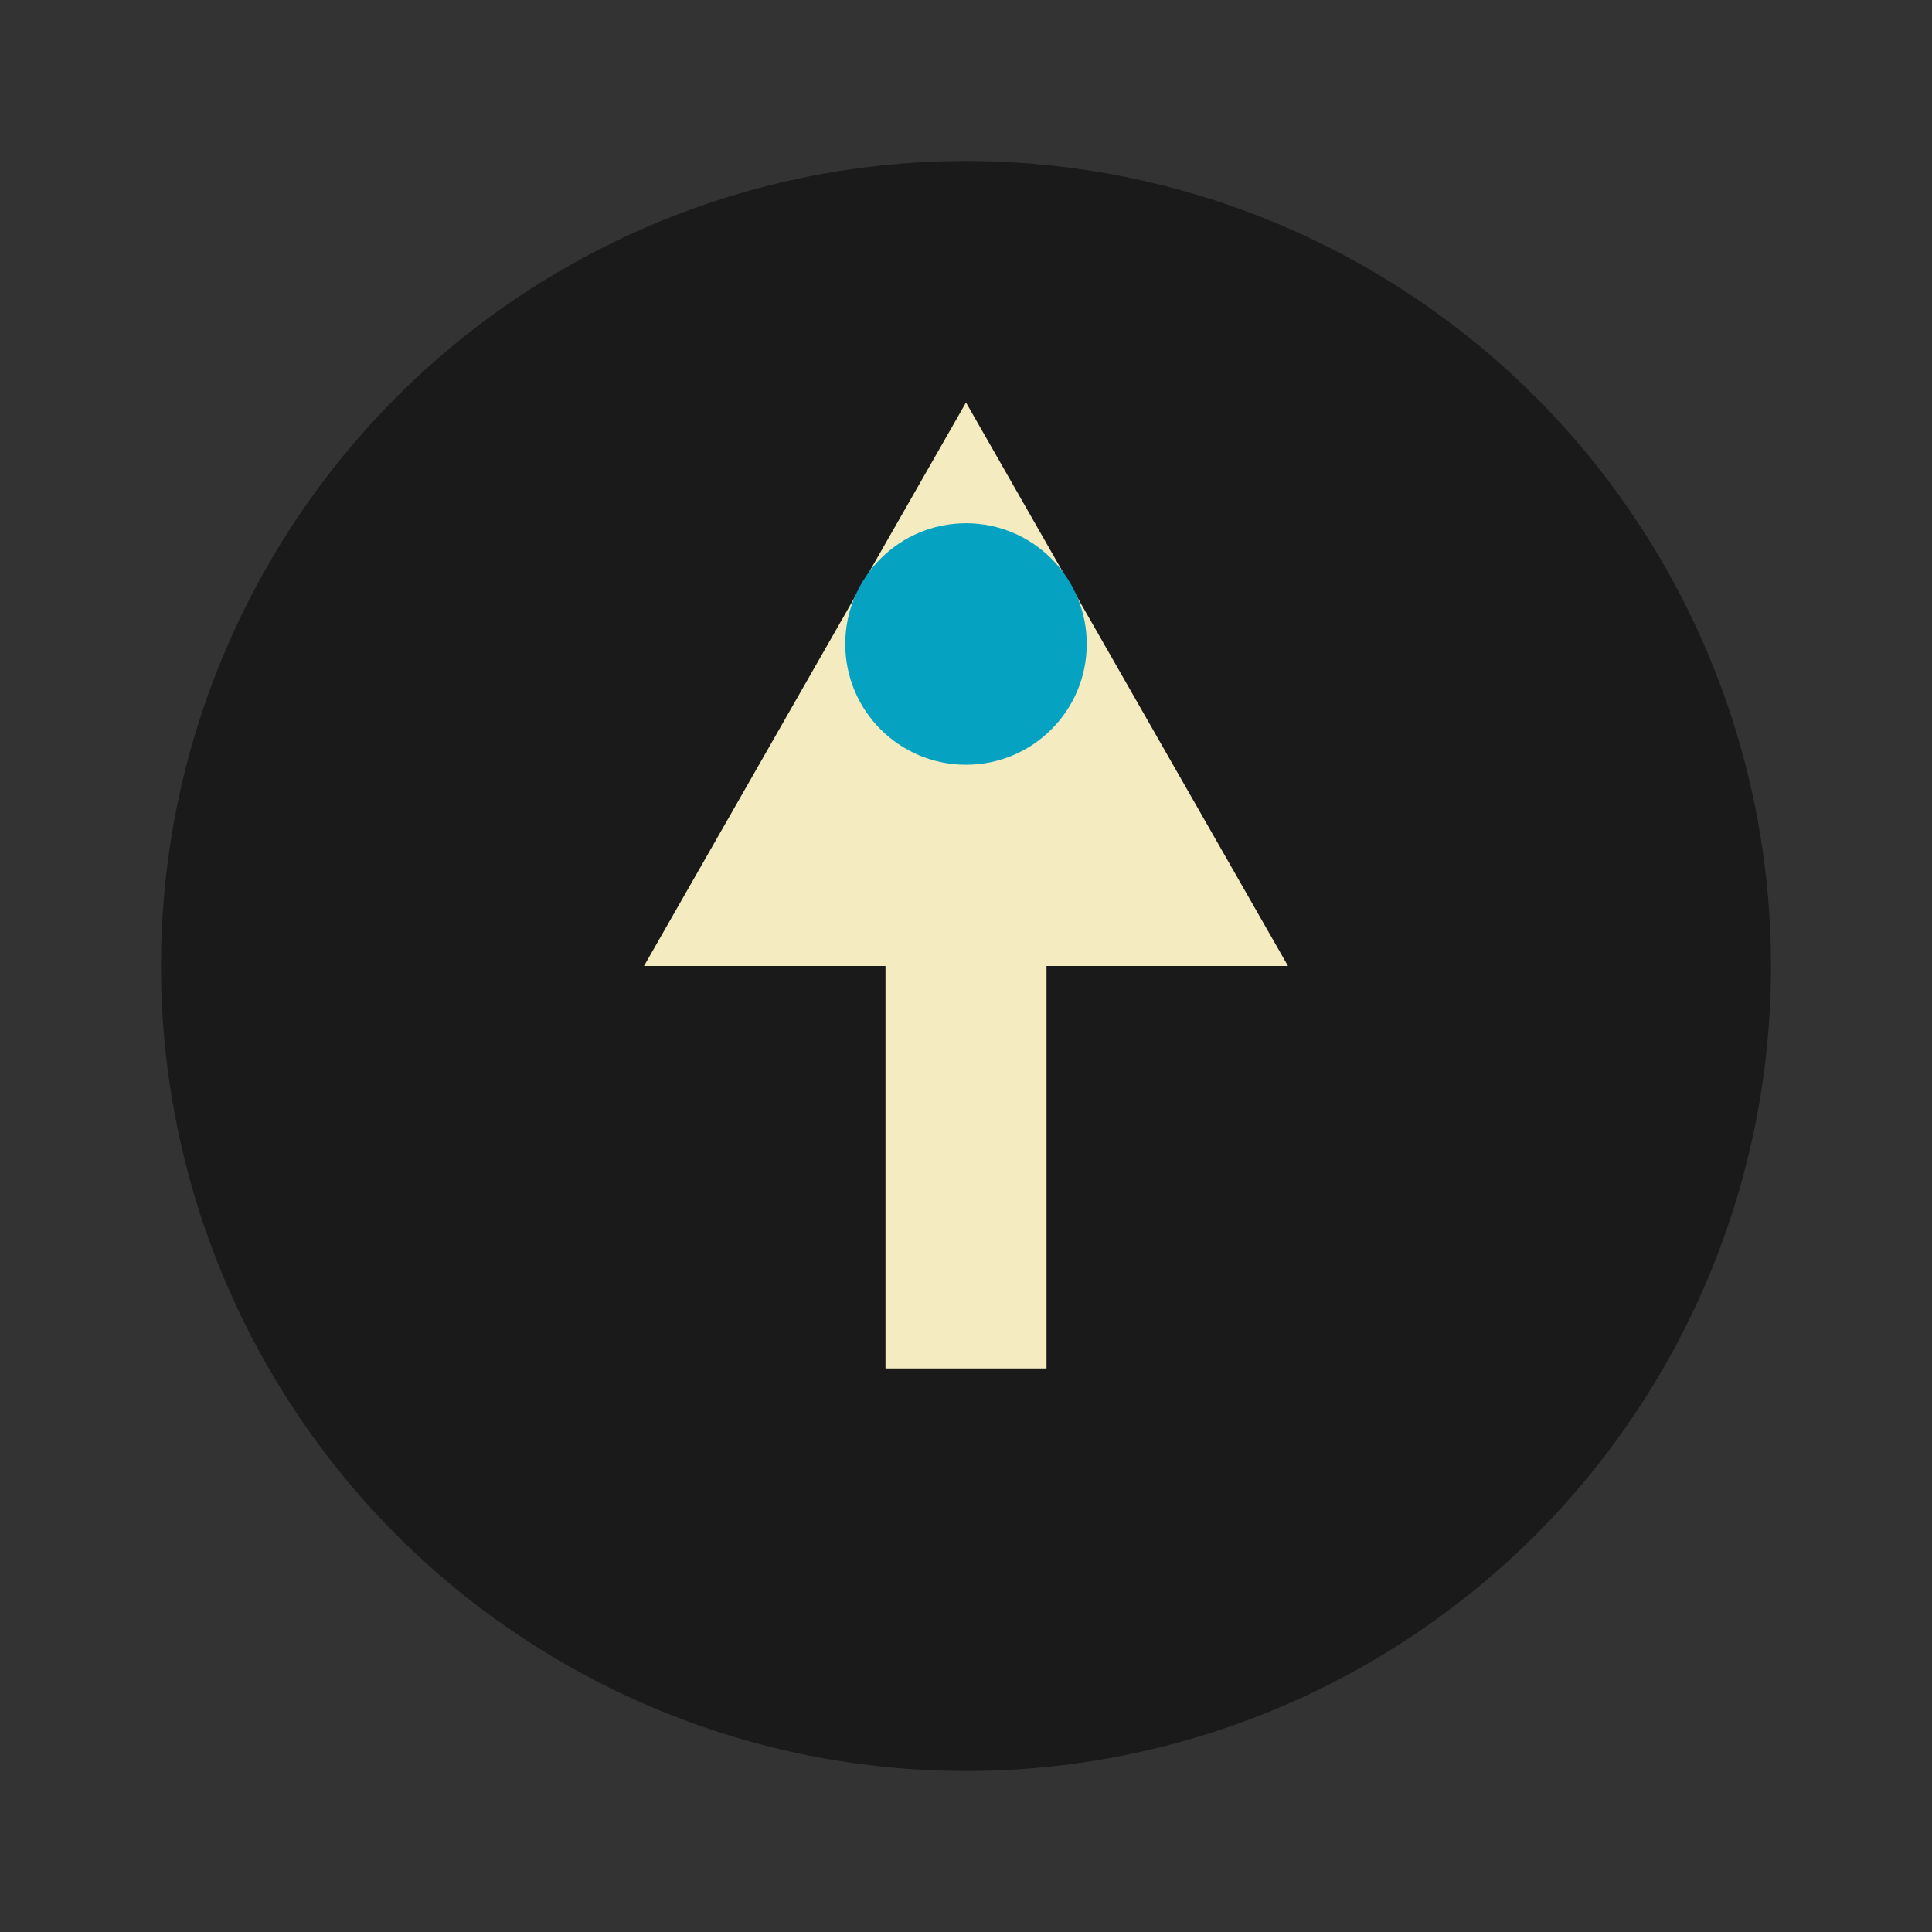
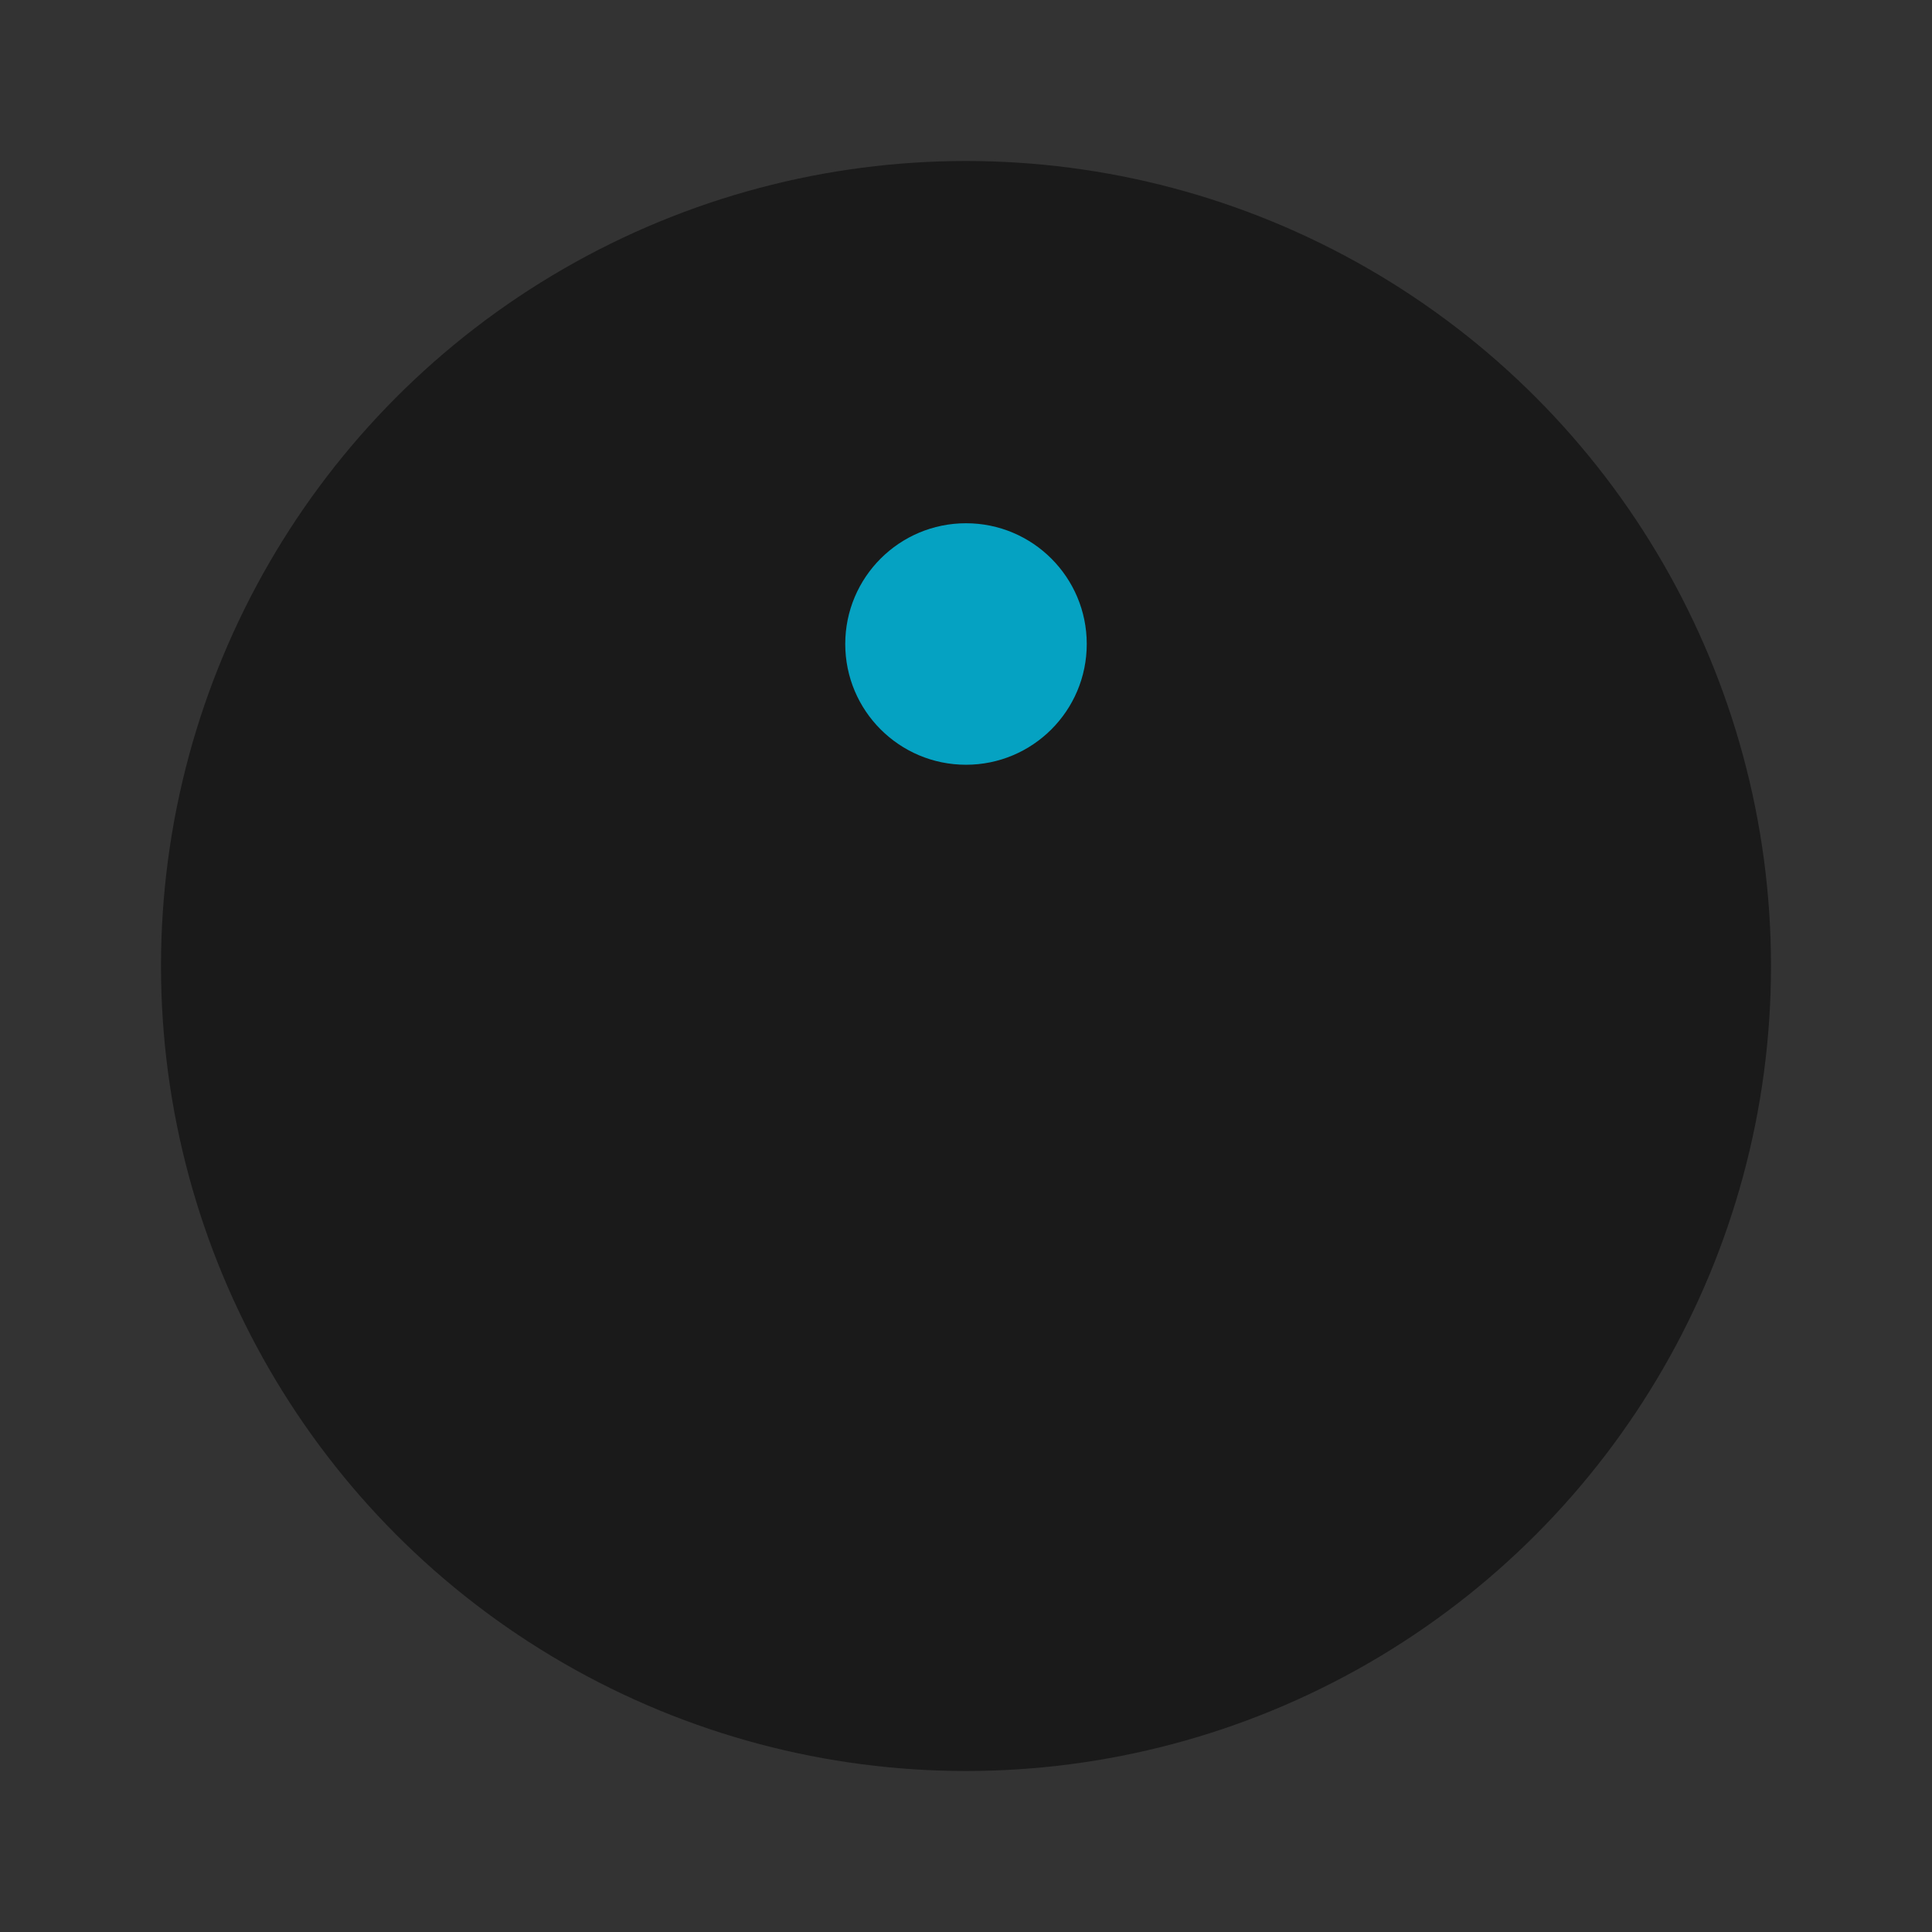
<svg xmlns="http://www.w3.org/2000/svg" width="48" height="48" viewBox="0 0 48 48">
  <rect x="0" y="0" width="48" height="48" fill="#333333" stroke="none" />
  <circle cx="24" cy="24" r="20" fill="#1A1A1A" />
-   <path d="M24 10l8 14h-6v10h-4V24h-6z" fill="#F4EBC1" />
  <circle cx="24" cy="16" r="3" fill="#05A2C2" />
</svg>